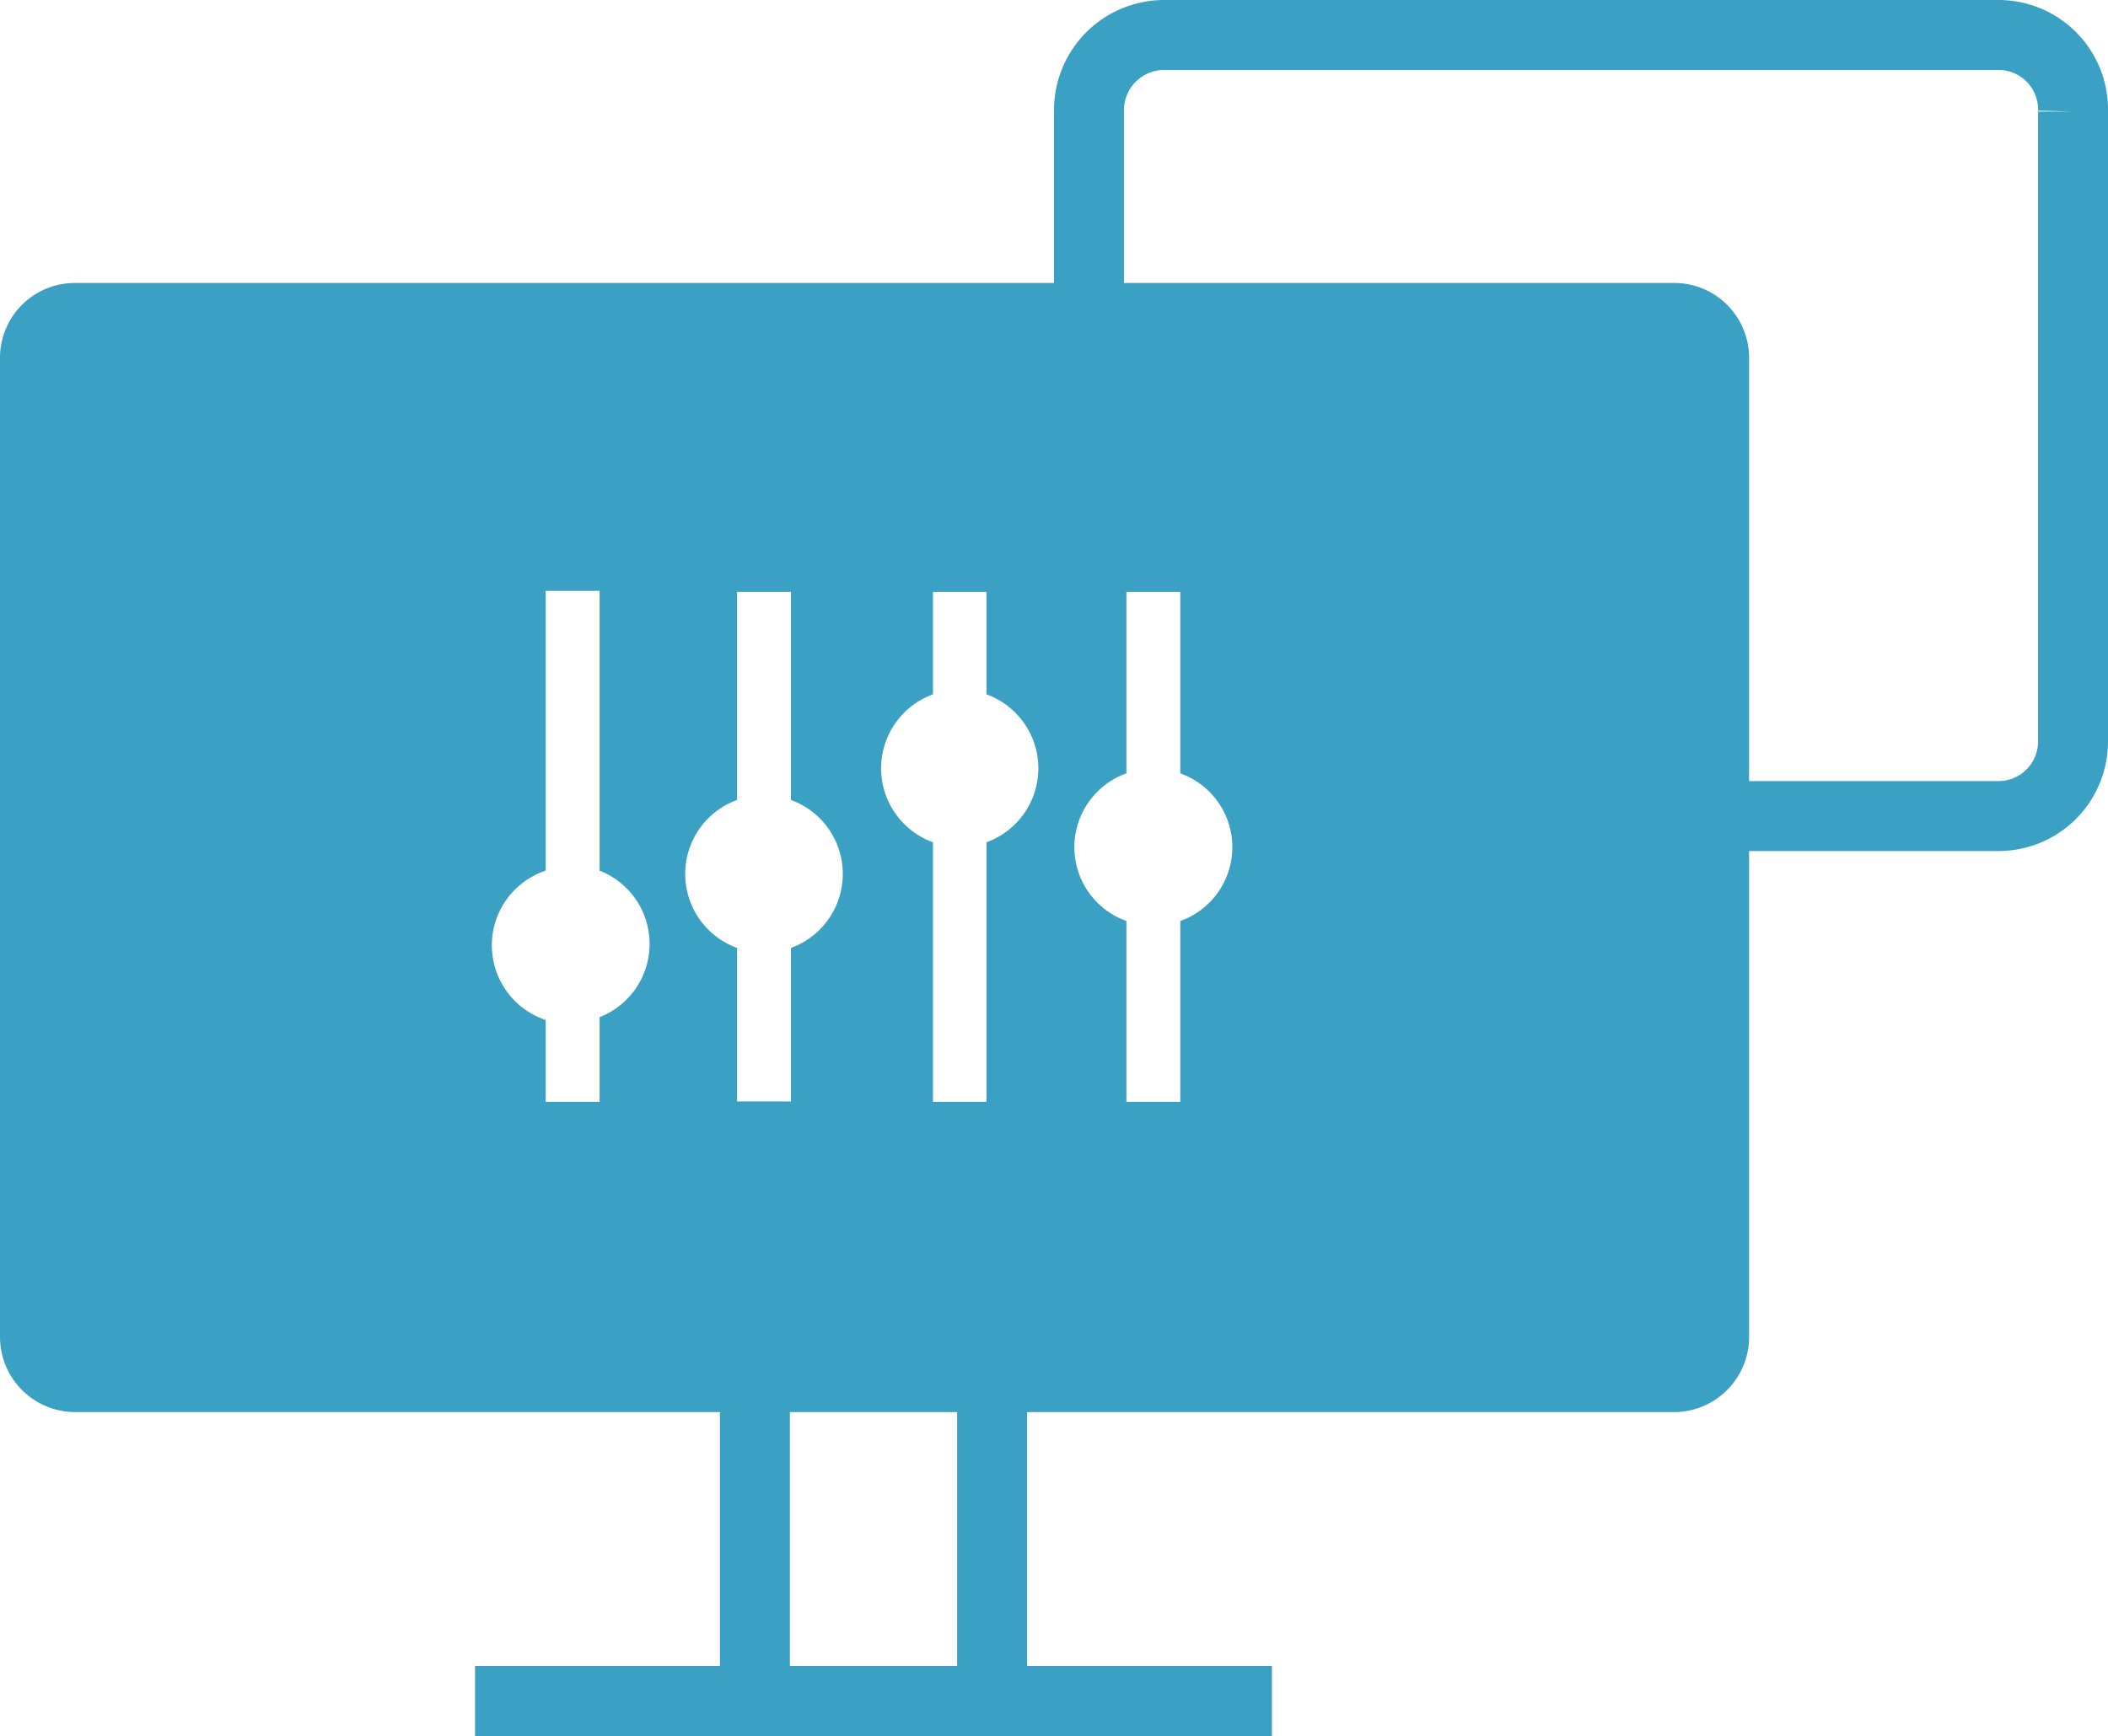
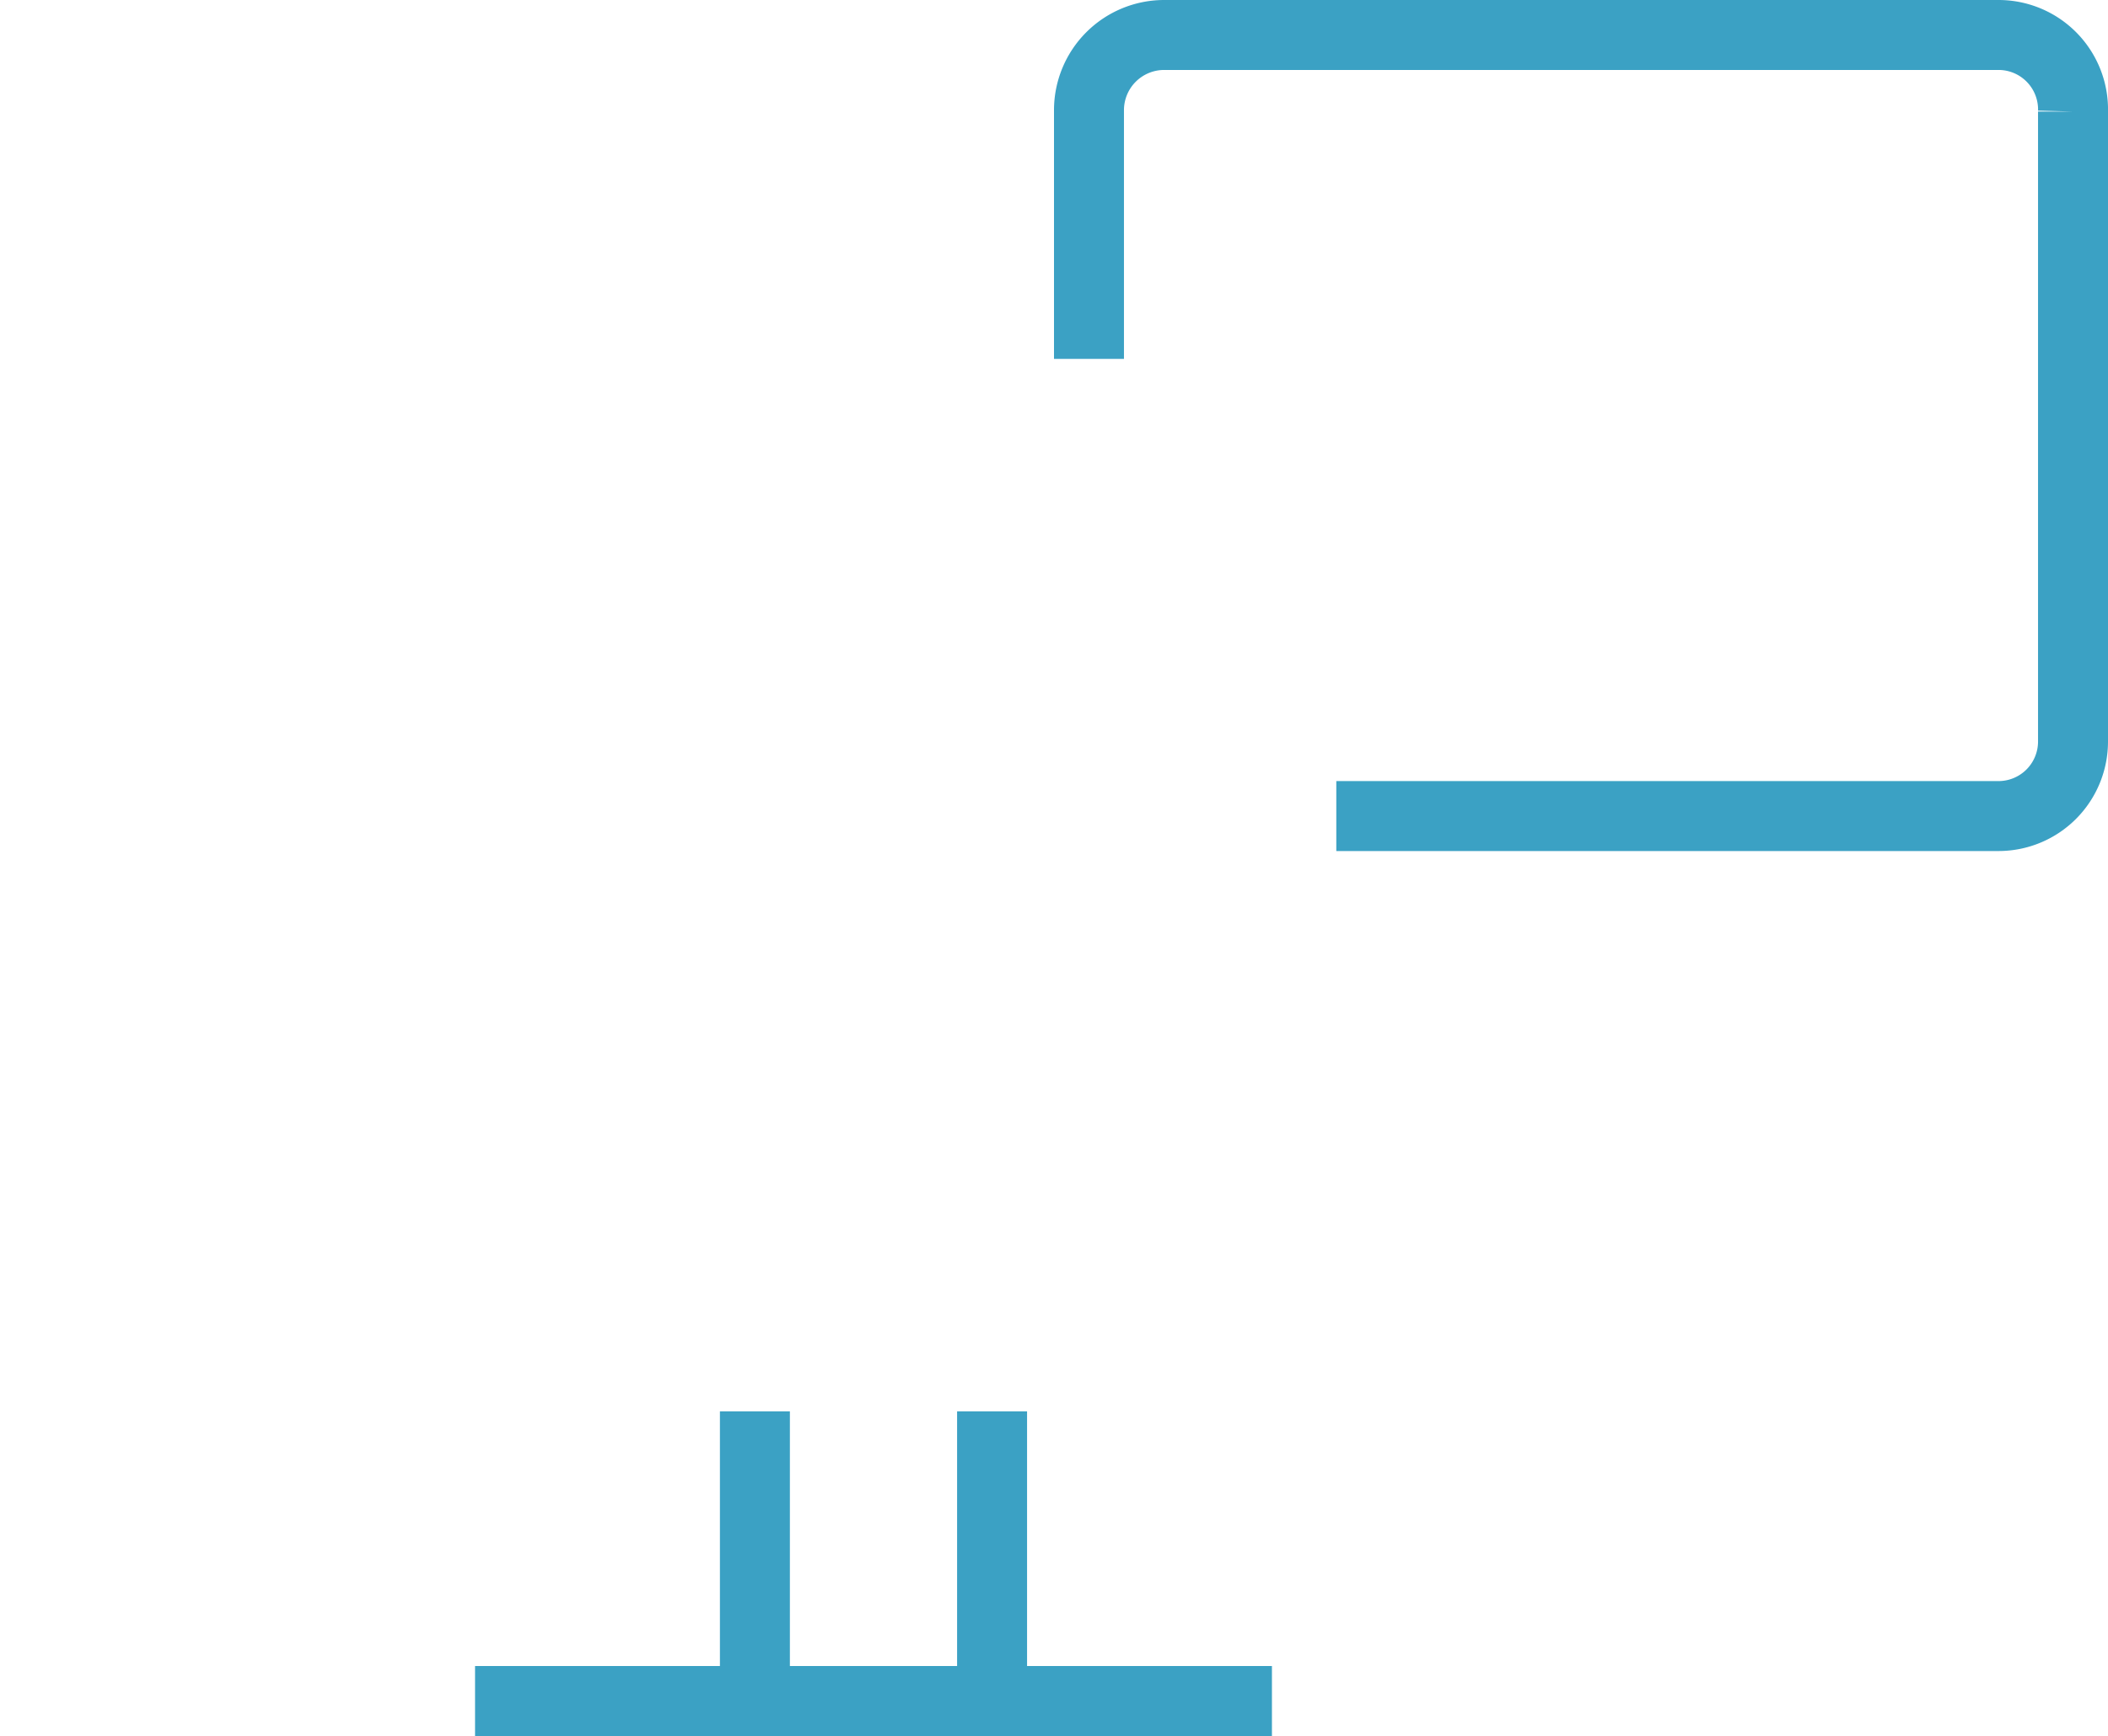
<svg xmlns="http://www.w3.org/2000/svg" viewBox="0 0 60.26 49.63">
  <defs>
    <style>.full-control-icon-1{fill:#3ba1c4;}.full-control-icon-2{fill:none;stroke:#3ba1c4;stroke-miterlimit:10;stroke-width:2px;}</style>
  </defs>
  <g id="Layer_2" data-name="Layer 2">
    <g id="Layer_1-2" data-name="Layer 1">
-       <path class="full-control-icon-1" d="M47.81 8.09H2.15A2.14 2.14.0 000 10.22v28a2.15 2.15.0 002.15 2.15H47.81A2.15 2.15.0 0050 38.2v-28A2.14 2.14.0 0047.81 8.09zm-30.67 21V31.5H15.6V29.16a2.25 2.25.0 010-4.27v-8h1.54v8a2.25 2.25.0 010 4.19zm5.47-2v4.4H21.07V27.1a2.25 2.25.0 010-4.23V16.92h1.54v5.95a2.25 2.25.0 010 4.23zm5.59-3V31.5H26.67V24.08a2.25 2.25.0 010-4.23V16.92H28.2v2.93a2.25 2.25.0 010 4.23zm5.54 2.25V31.5H32.2V26.33a2.24 2.24.0 010-4.22V16.92h1.54v5.19a2.24 2.24.0 010 4.22z" />
      <line class="full-control-icon-2" x1="21.58" y1="40.35" x2="21.58" y2="48.63" />
      <line class="full-control-icon-2" x1="28.36" y1="40.35" x2="28.36" y2="48.63" />
      <line class="full-control-icon-2" x1="13.58" y1="48.63" x2="36.36" y2="48.63" />
      <path class="full-control-icon-2" d="M38.2 23.33H57.12a2.13 2.13.0 002.14-2.14v-18A2.13 2.13.0 0057.12 1H33.27a2.15 2.15.0 00-2.14 2.14v7.12" />
    </g>
  </g>
</svg>